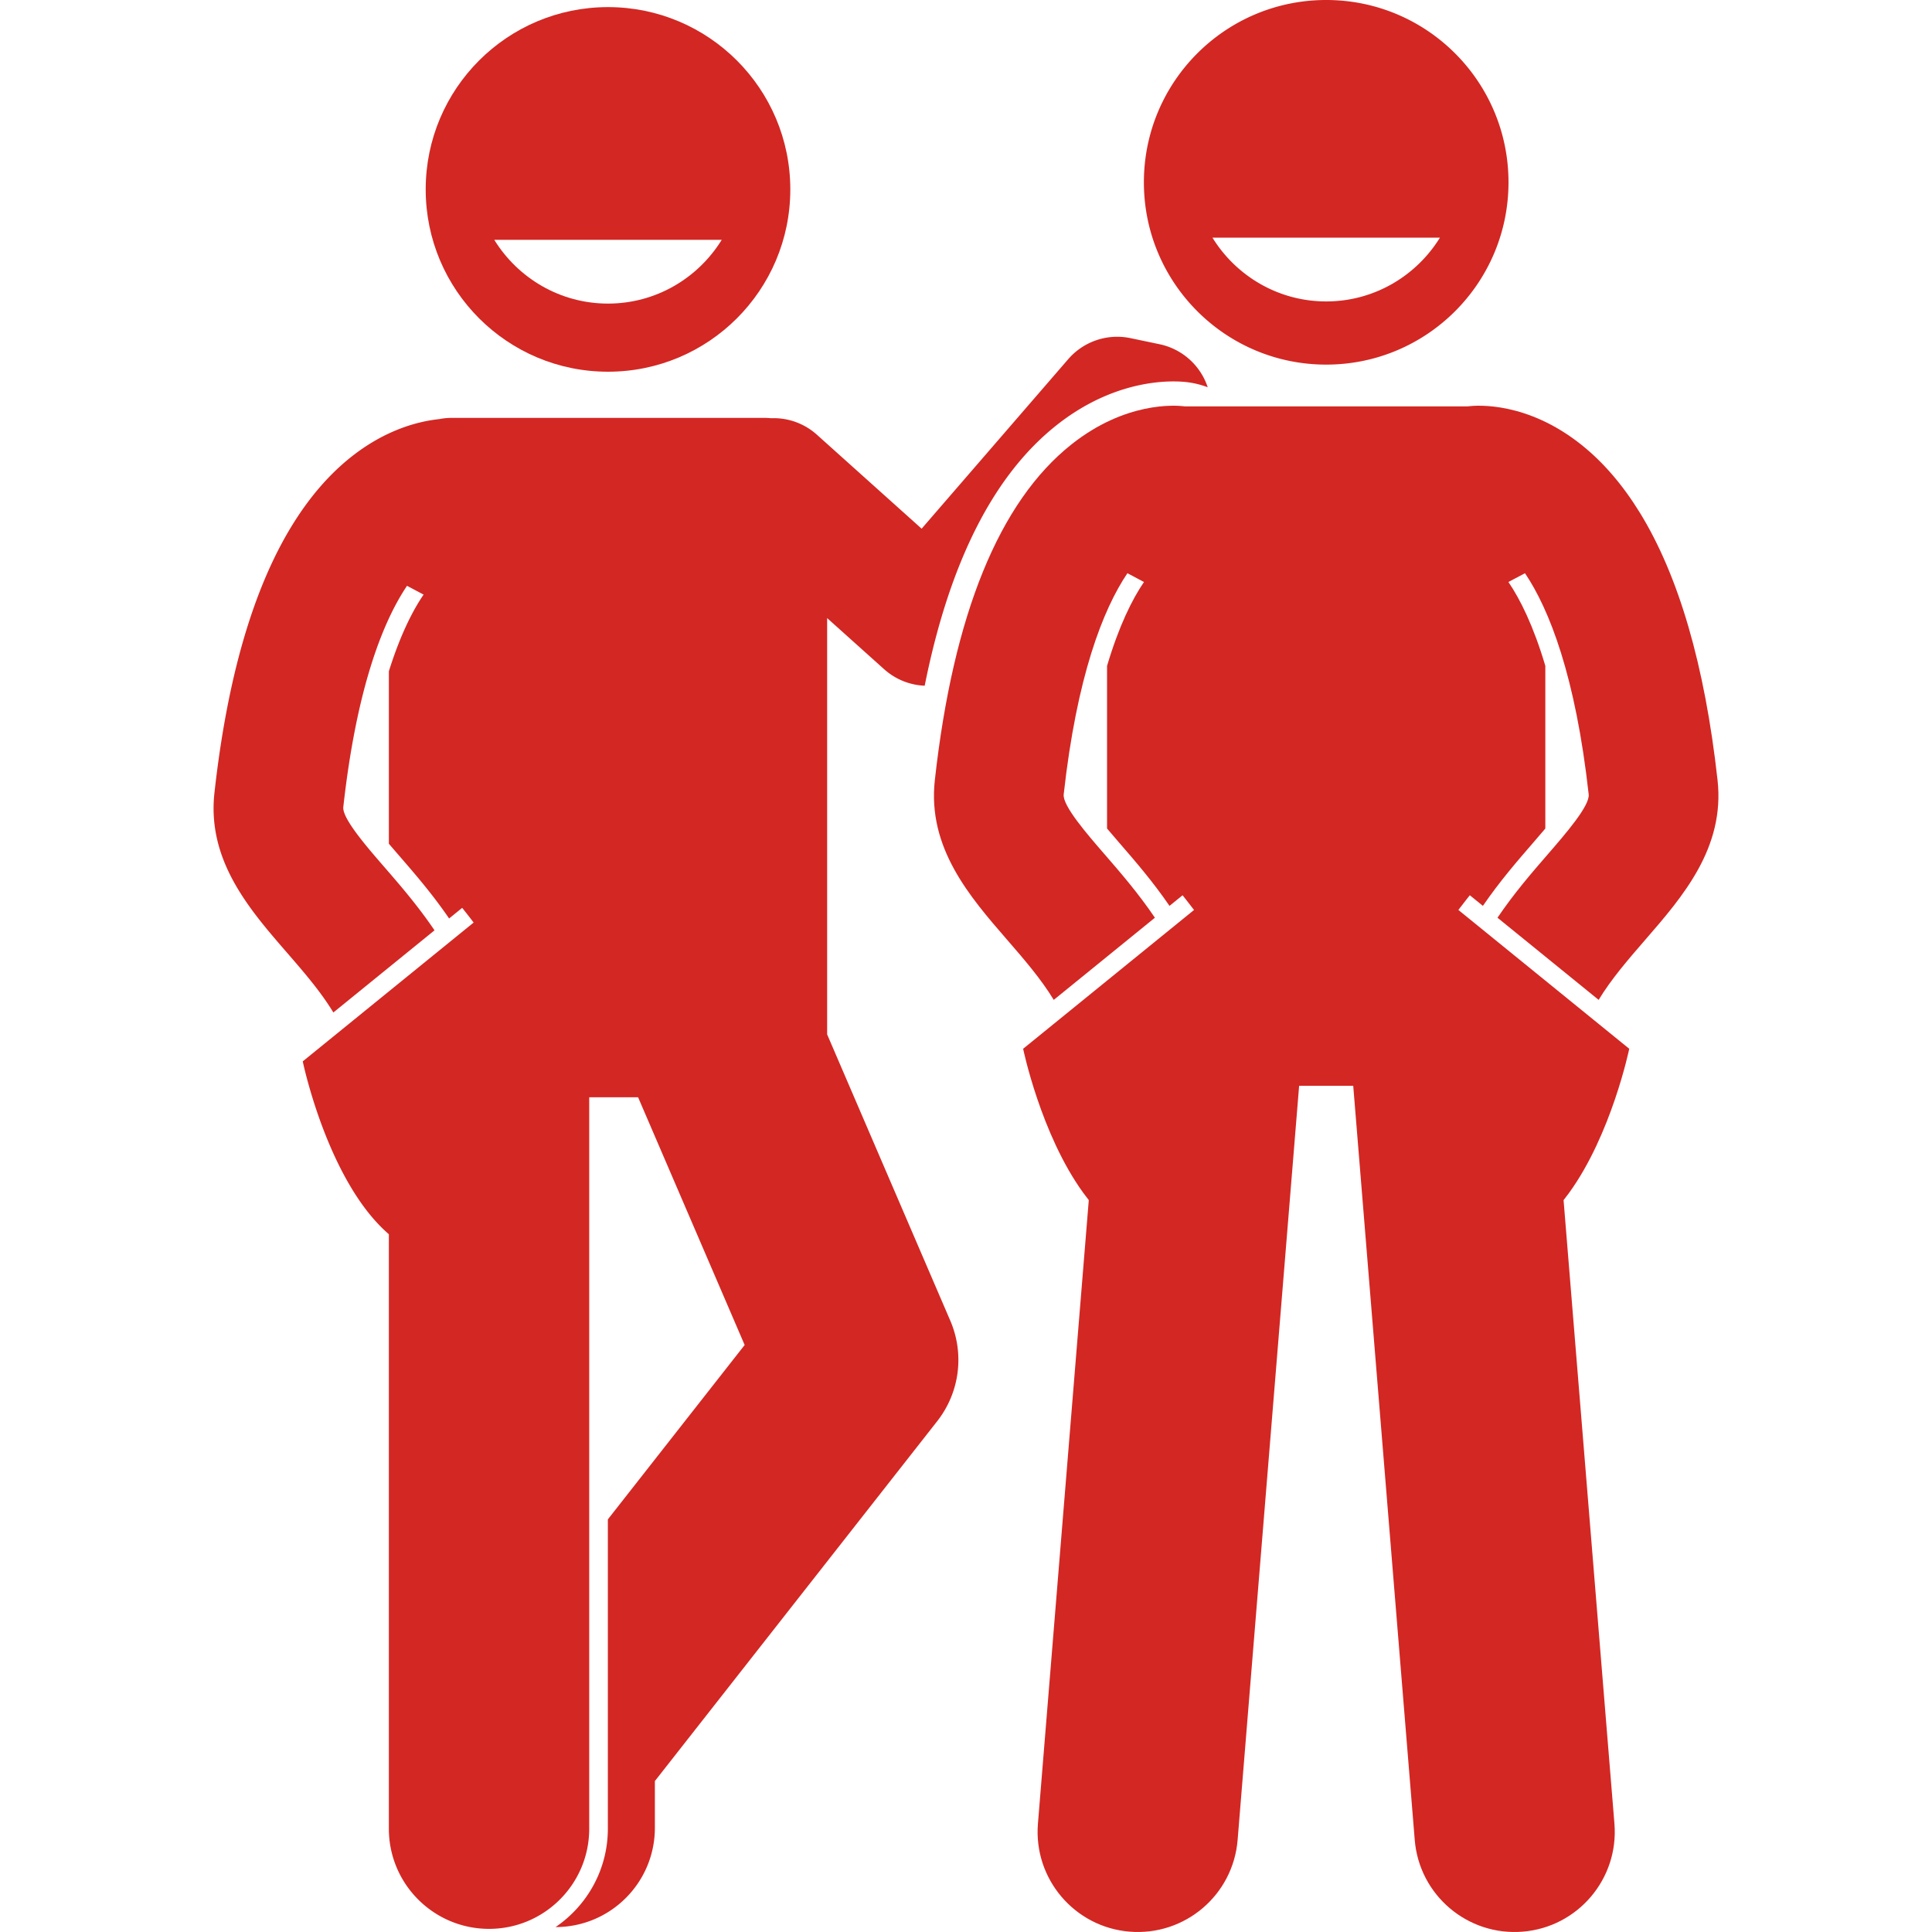
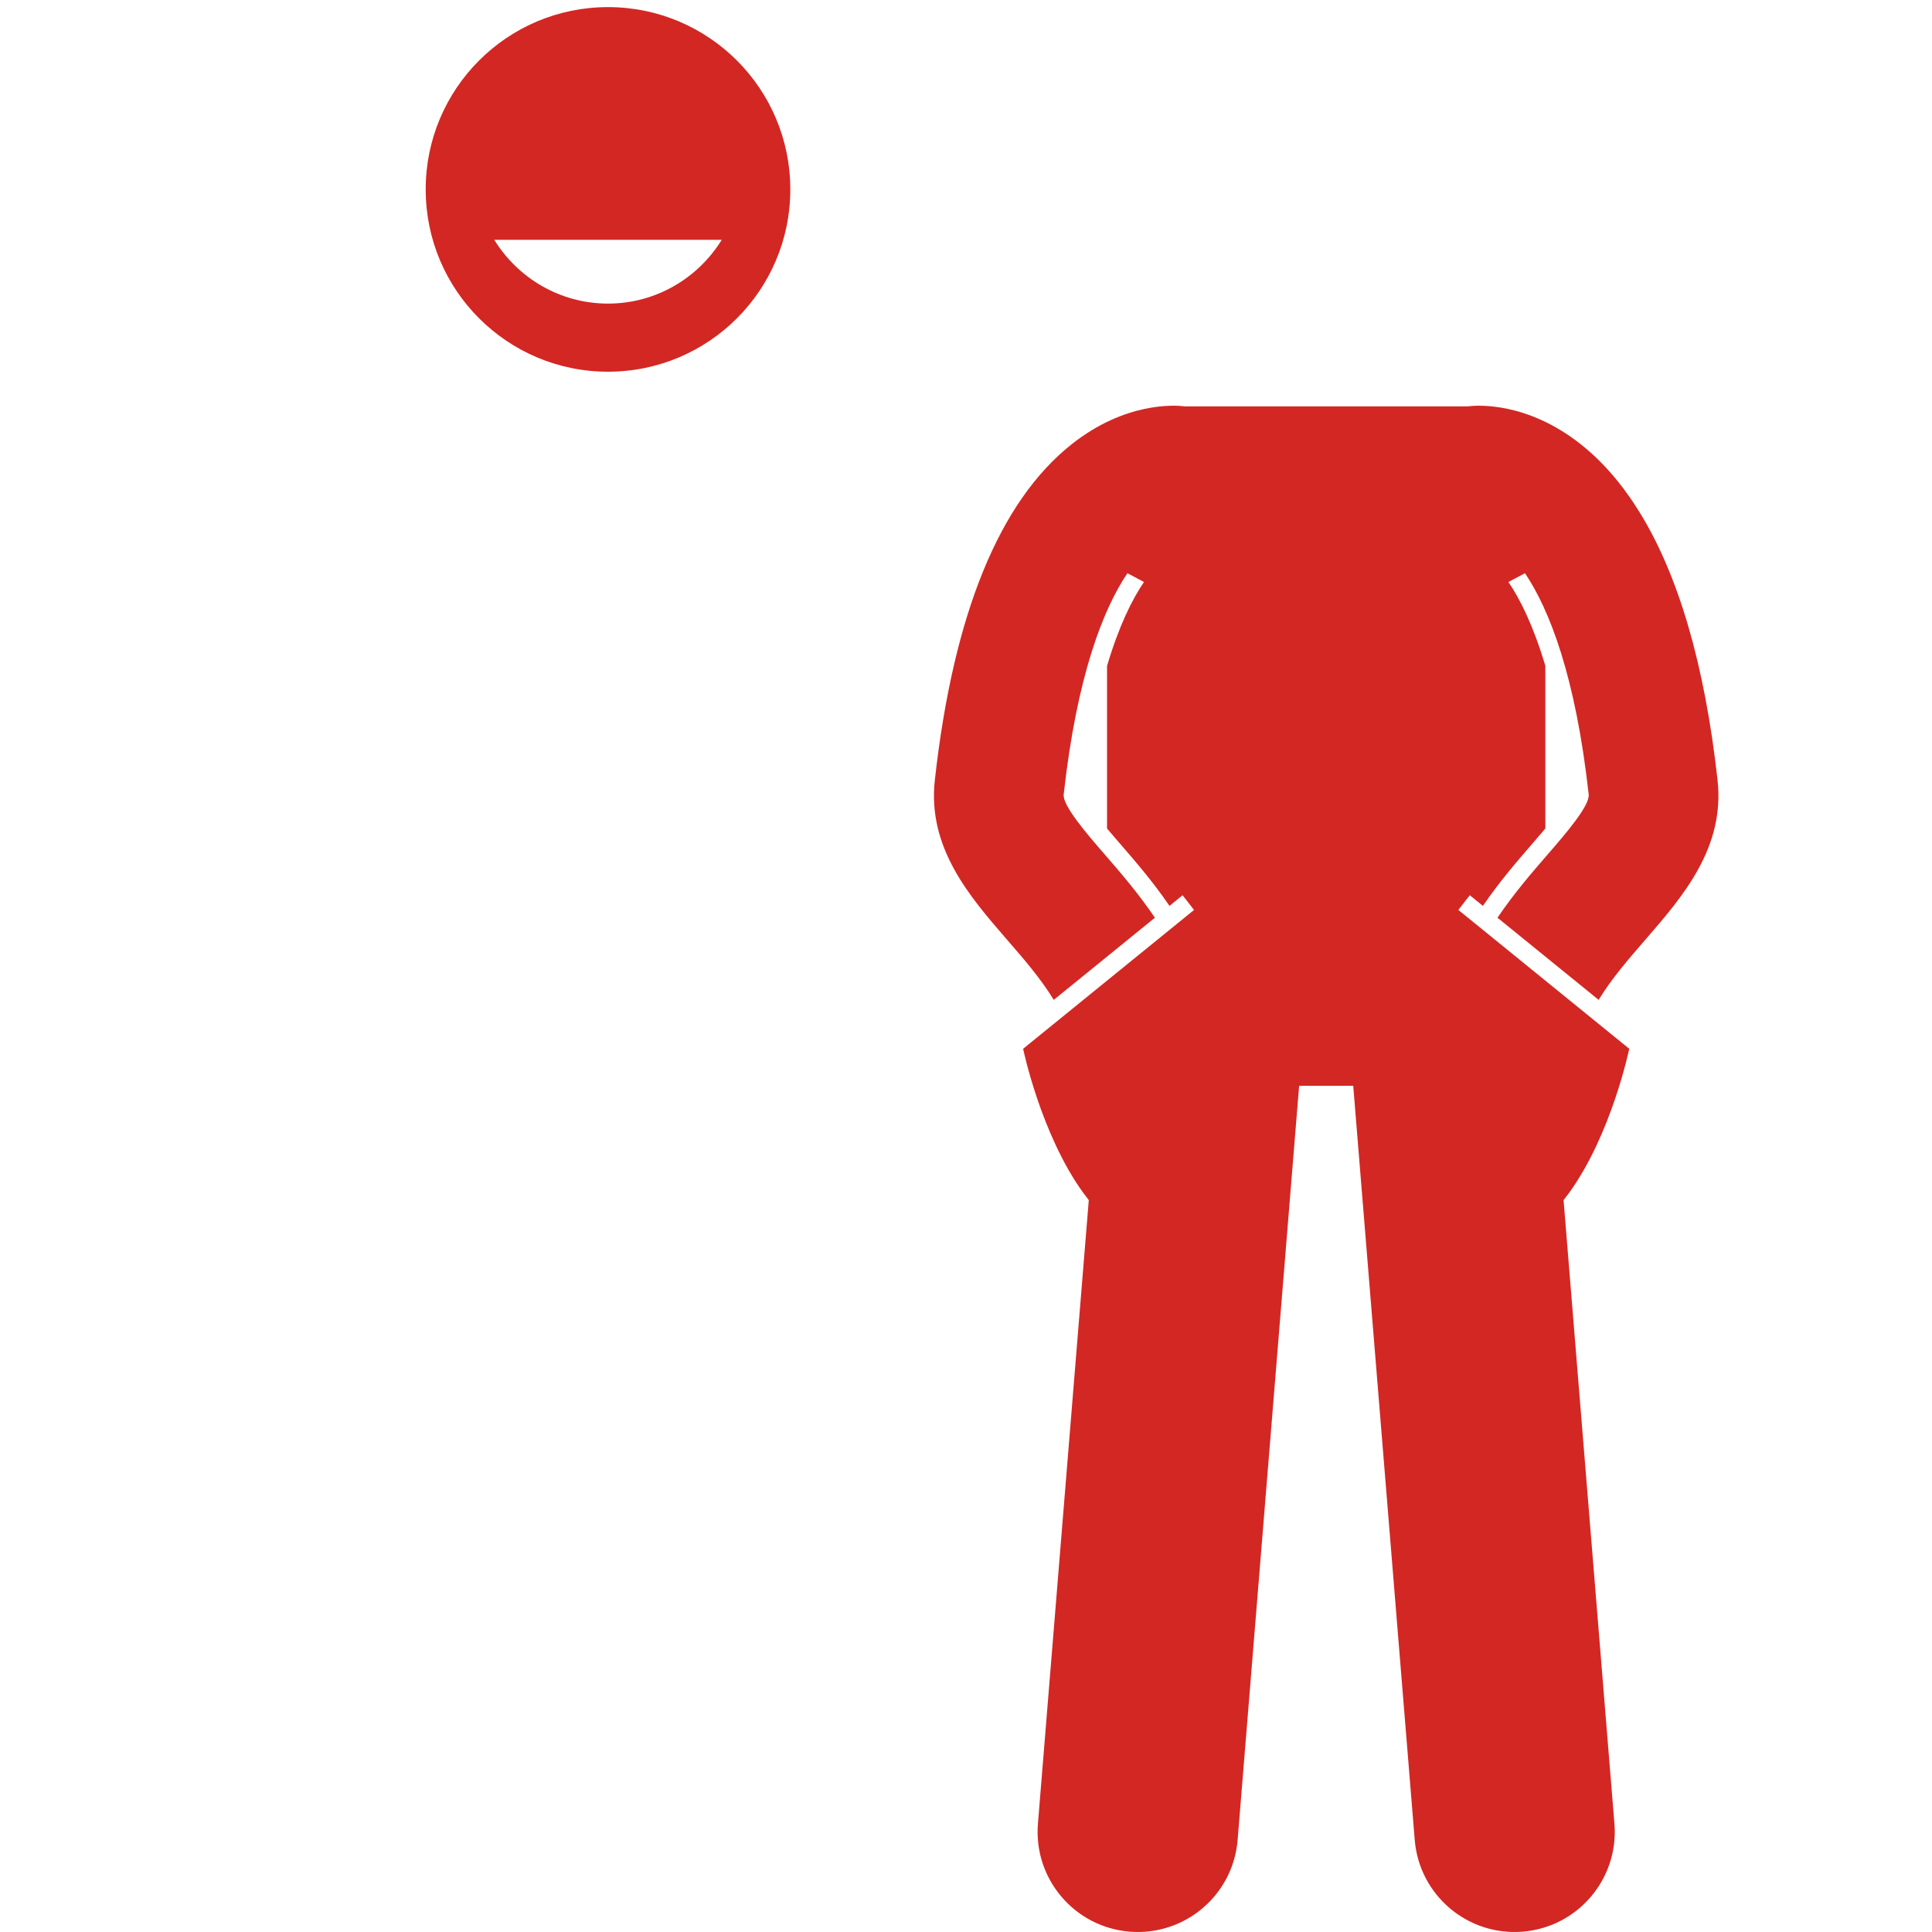
<svg xmlns="http://www.w3.org/2000/svg" version="1.1" width="512" height="512" viewBox="0 0 185.726 238.446" class="">
  <g>
-     <path d="M104.036 52.481c5.941-4.704 11.59-5.406 14.428-5.406.776 0 1.358.052 1.71.095.874.106 1.715.324 2.521.624a7.987 7.987 0 0 0-5.946-5.31l-3.583-.75a7.992 7.992 0 0 0-7.691 2.598L87.387 65.25 74.461 53.652a7.97 7.97 0 0 0-5.657-2.035 7.675 7.675 0 0 0-.807-.042H29.362c-.514 0-1.016.053-1.502.149-2.656.282-6.653 1.325-10.87 4.663-2.73 2.163-5.153 4.974-7.271 8.408C4.905 72.6 1.682 83.652.108 97.837c-.927 8.35 4.293 14.368 8.898 19.679 2.135 2.462 4.207 4.855 5.777 7.444l12.484-10.14c-2.022-2.99-4.236-5.553-6.172-7.786-2.211-2.55-5.238-6.041-5.084-7.433 1.617-14.578 4.853-22.84 7.864-27.3l2.045 1.084c-1.371 2.004-2.9 5.038-4.286 9.462v21.286c.459.541.882 1.029 1.198 1.393 1.955 2.255 4.183 4.827 6.237 7.831l1.613-1.31s.566.693 1.414 1.814l-21.09 17.131s2.179 10.555 7.427 17.789c.961 1.325 2.028 2.533 3.201 3.55v73.365c0 6.83 5.537 12.363 12.365 12.363 6.826 0 12.363-5.533 12.363-12.363V135.424h6.031l5.117 11.895 8.035 18.679-16.884 21.523v38.173c0 5.046-2.563 9.504-6.454 12.143h.007c6.766 0 12.25-5.484 12.25-12.25v-5.769L89.311 175.4a12.247 12.247 0 0 0 1.614-12.401l-13.441-31.247-1.759-4.089v-51.38l7.042 6.318a7.992 7.992 0 0 0 4.998 2.03c3.04-15.2 8.493-25.99 16.271-32.15zM114.818 22.5c0 12.426 10.074 22.5 22.5 22.5 12.428 0 22.5-10.074 22.5-22.5 0-12.428-10.072-22.5-22.5-22.5-12.426 0-22.5 10.072-22.5 22.5zm36.535 6.834c-2.909 4.711-8.104 7.868-14.035 7.868s-11.126-3.157-14.035-7.868z" fill="#d32723" opacity="1" />
    <path d="M153.631 112.306c.848-1.121 1.414-1.814 1.414-1.814l1.613 1.31c2.054-3.004 4.282-5.576 6.237-7.831.377-.434.907-1.048 1.468-1.714V82.181c-1.456-4.909-3.096-8.216-4.556-10.351l2.045-1.084c3.011 4.461 6.247 12.722 7.864 27.3.154 1.392-2.873 4.883-5.084 7.433-1.937 2.233-4.151 4.796-6.172 7.786l12.484 10.14c1.57-2.589 3.642-4.982 5.777-7.444 4.605-5.311 9.825-11.329 8.898-19.679-1.573-14.186-4.797-25.237-9.611-33.042-2.118-3.434-4.541-6.245-7.271-8.408-6.643-5.259-12.753-4.828-13.907-4.686l-.041.007h-34.942l-.041-.007c-1.154-.143-7.265-.573-13.907 4.686-8.937 7.078-14.616 21.023-16.882 41.45-.927 8.35 4.293 14.368 8.898 19.679 2.135 2.462 4.207 4.855 5.777 7.444l12.484-10.14c-2.022-2.99-4.236-5.553-6.172-7.786-2.211-2.55-5.238-6.041-5.084-7.433 1.617-14.578 4.853-22.84 7.864-27.3l2.045 1.084c-1.461 2.136-3.102 5.444-4.558 10.357v20.068c.562.668 1.093 1.282 1.47 1.717 1.955 2.255 4.183 4.827 6.237 7.831l1.613-1.31s.566.693 1.414 1.814l-21.09 17.131s2.179 10.555 7.427 17.789c.22.303.445.6.676.89l-6.277 76.96c-.555 6.807 4.514 12.773 11.318 13.327 6.805.554 12.773-4.51 13.328-11.317l7.592-93.083h6.676l7.592 93.083c.555 6.807 6.523 11.872 13.328 11.317s11.873-6.52 11.318-13.327l-6.277-76.958c.231-.291.457-.588.678-.892 5.247-7.234 7.427-17.789 7.427-17.789zM48.679.877c-12.428 0-22.5 10.073-22.5 22.5s10.072 22.5 22.5 22.5c12.426 0 22.5-10.073 22.5-22.5S61.105.877 48.679.877zm0 36.592c-5.931 0-11.126-3.157-14.035-7.868h28.07c-2.908 4.711-8.103 7.868-14.035 7.868z" fill="#d32723" opacity="1" />
  </g>
</svg>